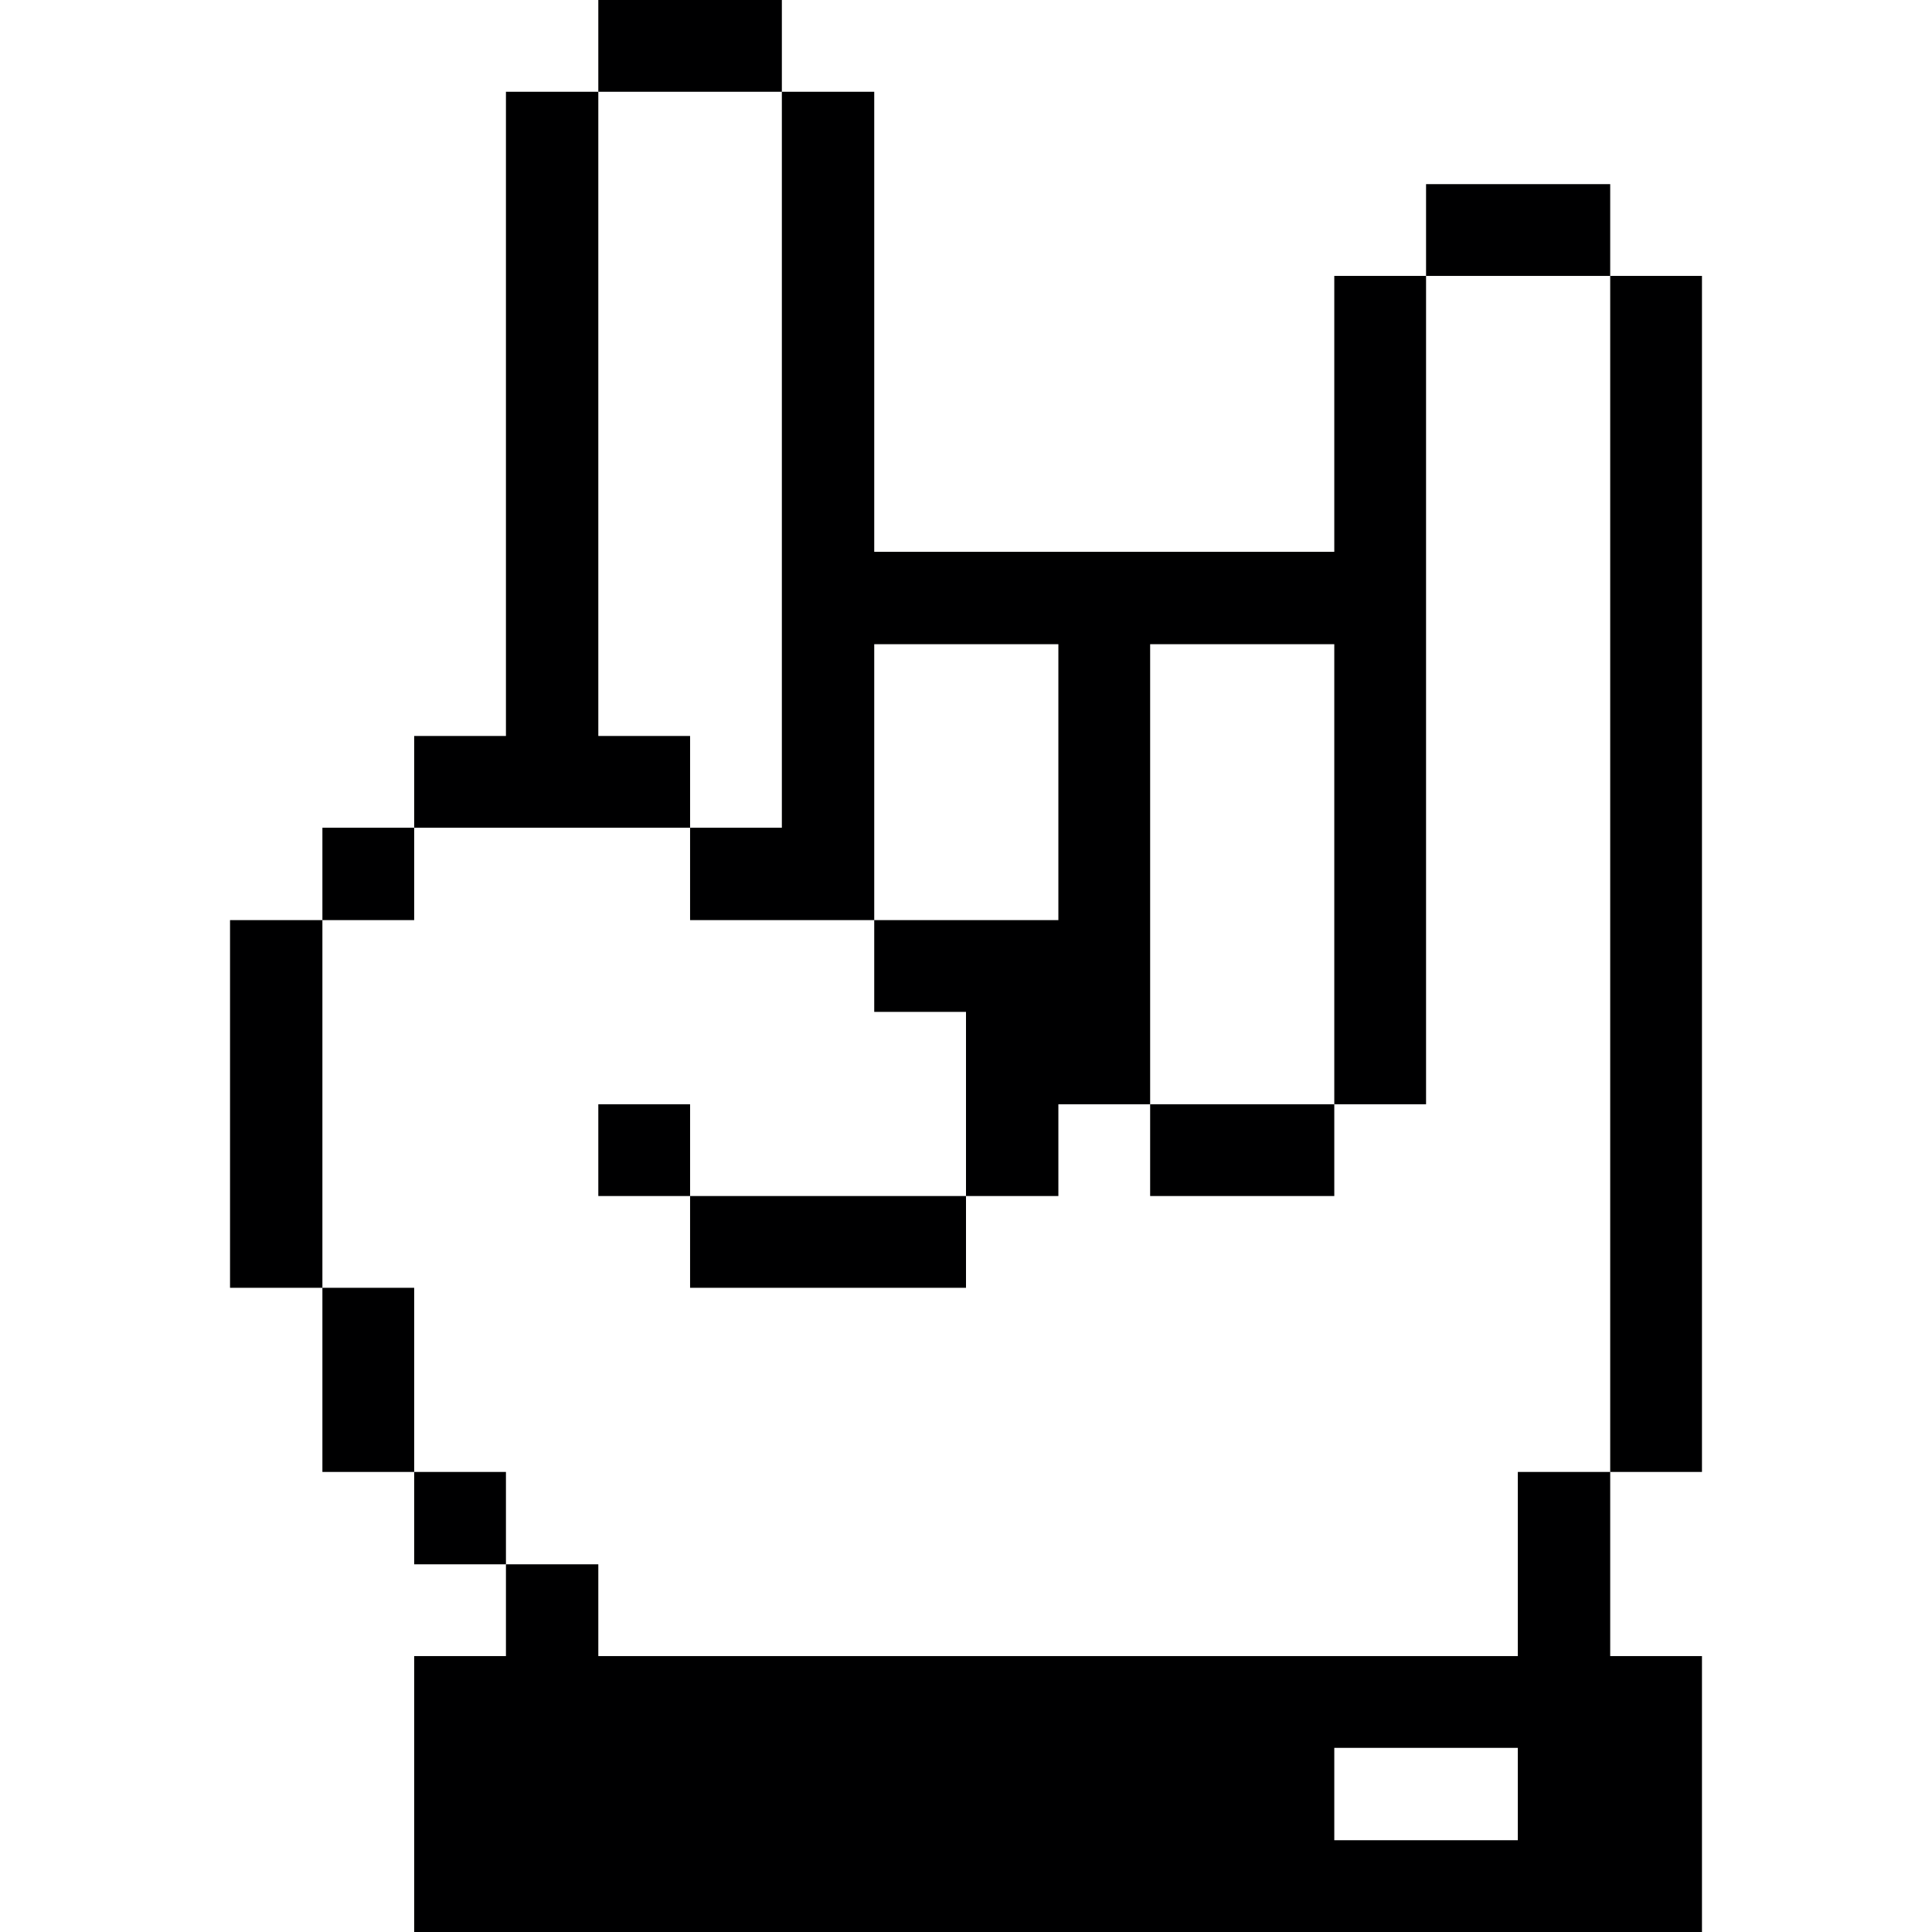
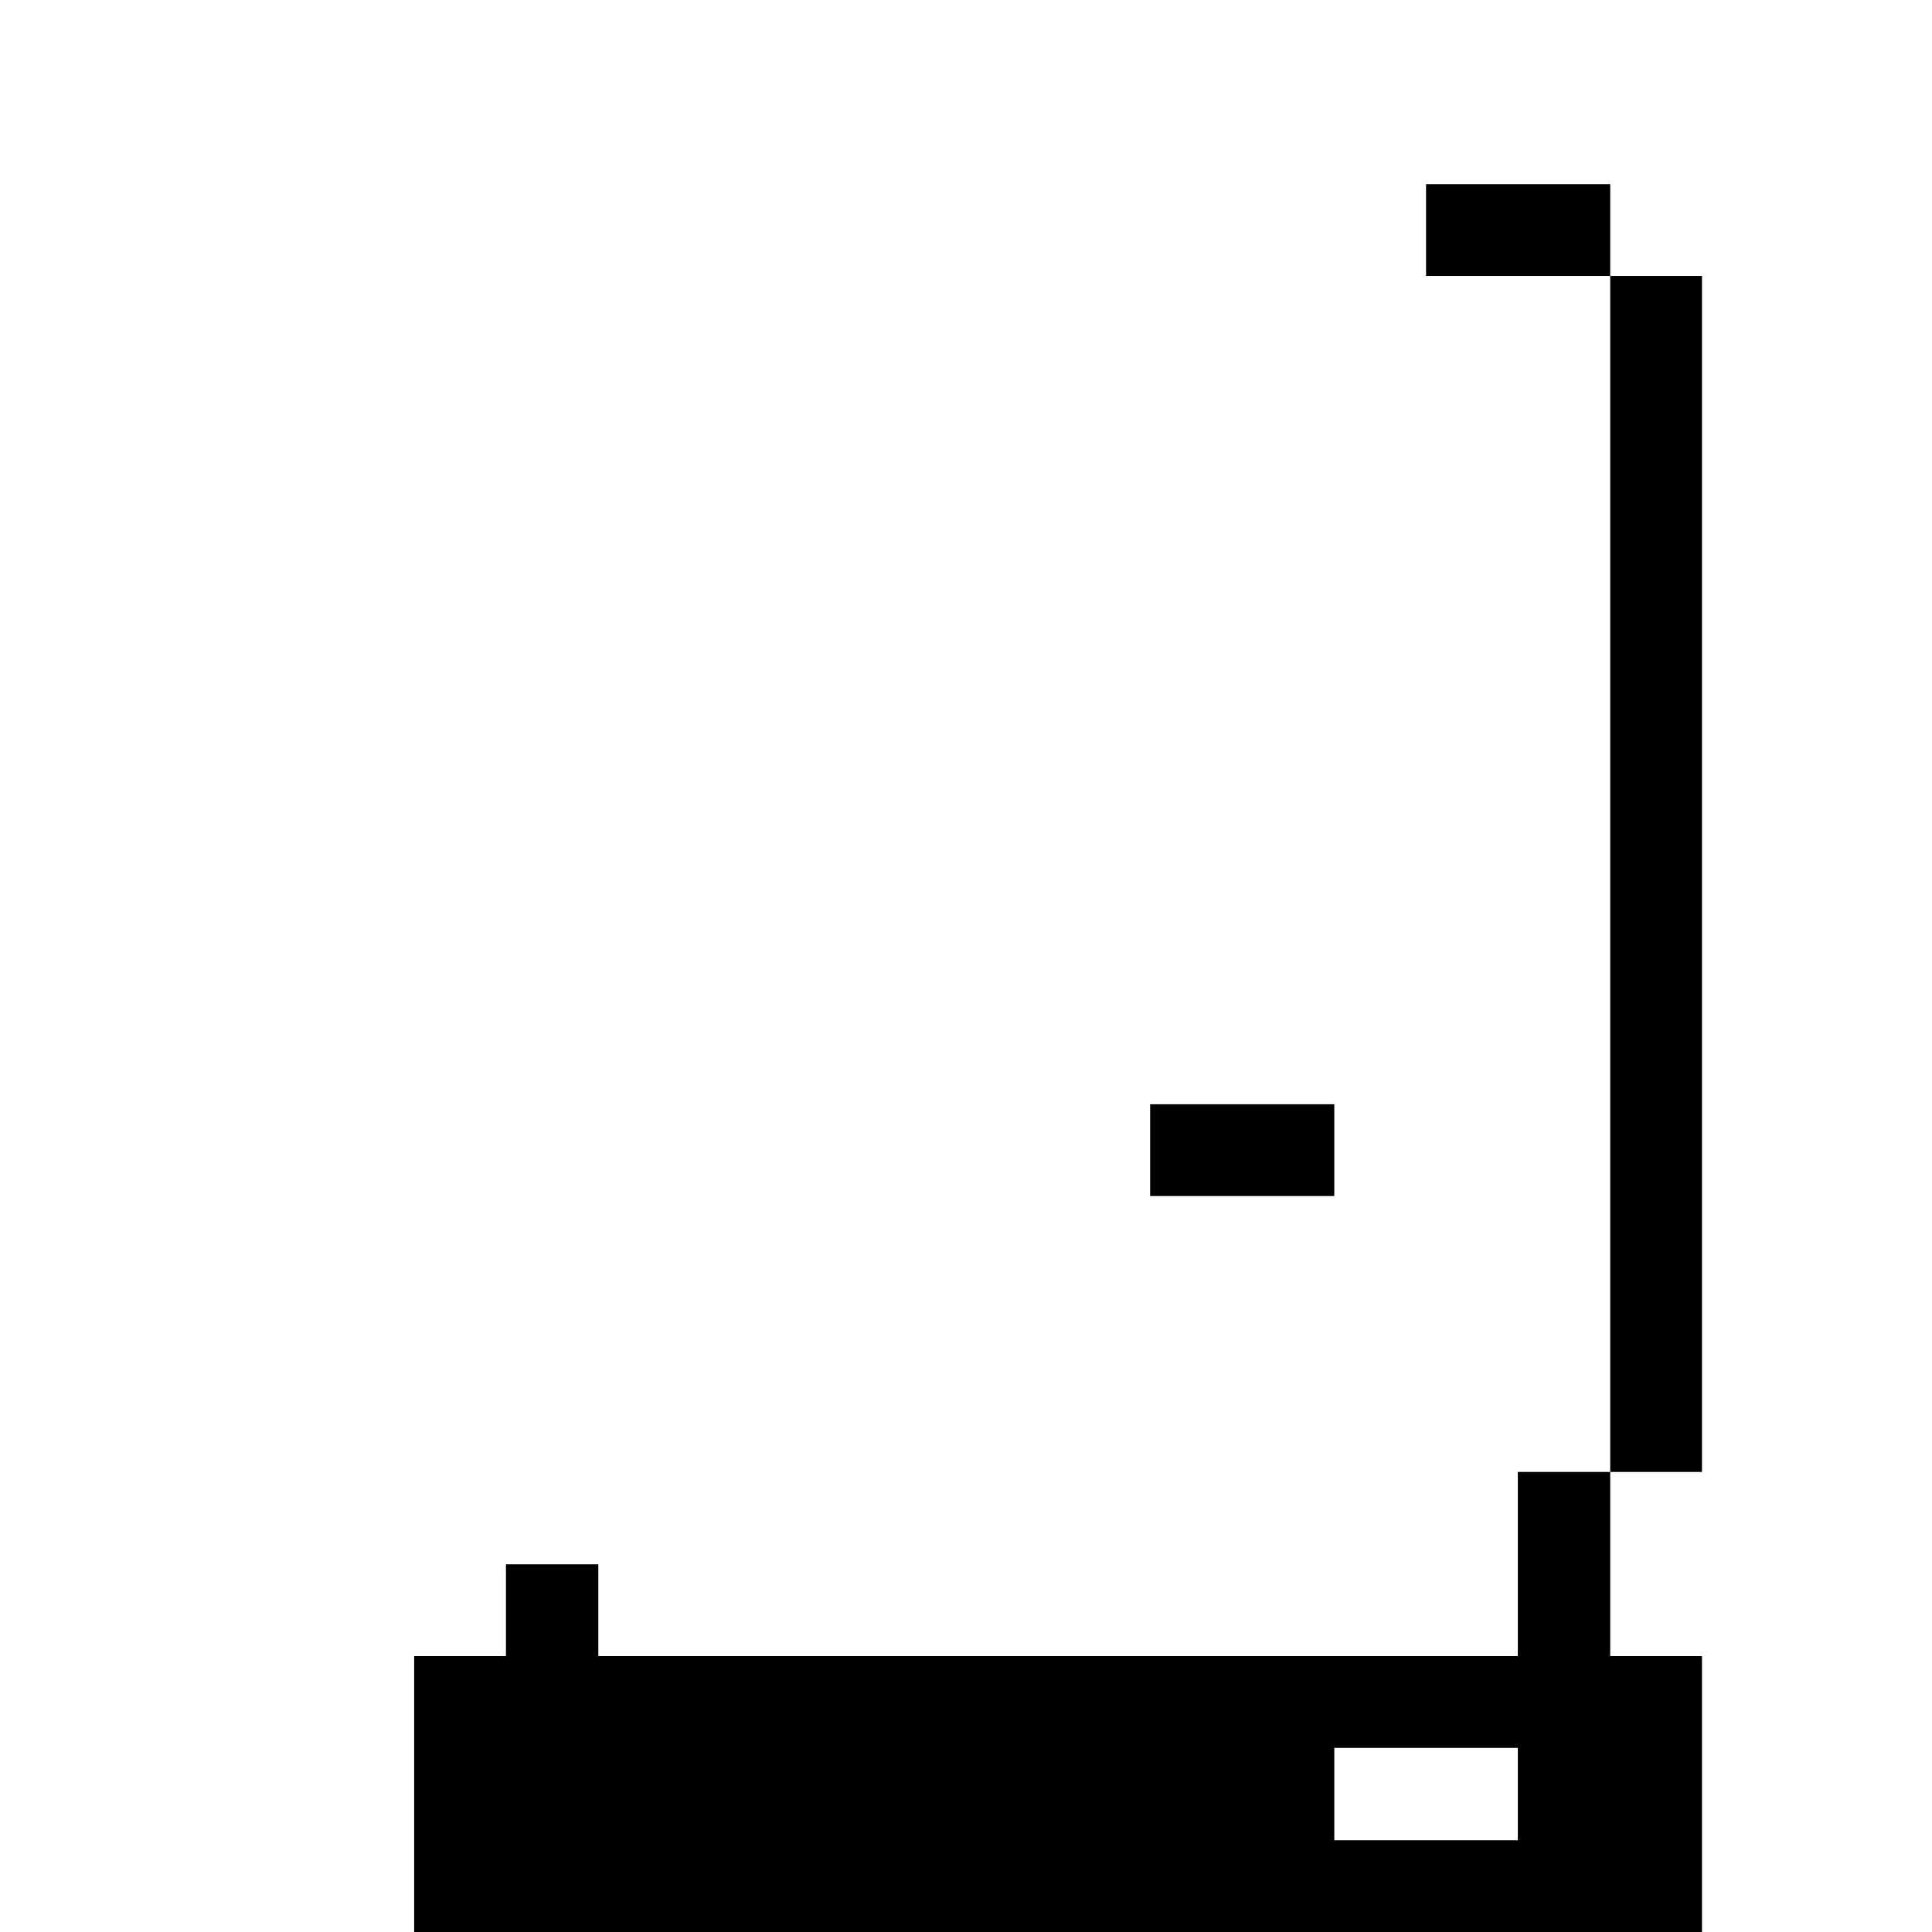
<svg xmlns="http://www.w3.org/2000/svg" width="32" height="32" fill="none">
-   <path fill="#000001" d="M28.19 4.57h-1.52v19.81h1.52V4.57zm-3.05 22.86H9.91v-1.52H8.38v1.52H6.86V32h21.33v-4.57h-1.52v-3.05h-1.53v3.05zm0 3.05H22.1v-1.53h3.04v1.53zm1.53-27.43h-3.05v1.52h3.05V3.05zM22.1 18.29h-3.05v1.52h3.05v-1.52zM16 19.81h-4.57v1.52H16v-1.52z" />
-   <path fill="#000001" d="M12.95 13.71h-1.52v1.53h3.05v-4.57h3.05v4.57h-3.05v1.52H16v3.05h1.53v-1.52h1.52v-7.62h3.05v7.62h1.52V4.57H22.1v4.57h-7.62V1.52h-1.53v12.19zm0-13.71H9.91v1.52h3.04V0zm-1.52 18.29H9.91v1.52h1.52v-1.52zm0-4.58v-1.52H9.91V1.52H8.38v10.67H6.86v1.52h4.57zM8.38 24.38H6.86v1.53h1.52v-1.53zm-1.52-3.05H5.34v3.05h1.52v-3.05zm0-7.62H5.34v1.53h1.52v-1.53zm-1.52 1.53H3.81v6.09h1.53v-6.09z" />
+   <path fill="#000001" d="M28.19 4.57h-1.52v19.81h1.52V4.57zm-3.05 22.86H9.91v-1.52H8.38v1.52H6.86V32h21.33v-4.57h-1.52v-3.05h-1.53v3.05zm0 3.05H22.1v-1.53h3.04v1.53zm1.53-27.43h-3.05v1.52h3.05V3.05zM22.1 18.29h-3.05v1.52h3.05v-1.52zM16 19.81h-4.57v1.52v-1.52z" />
</svg>